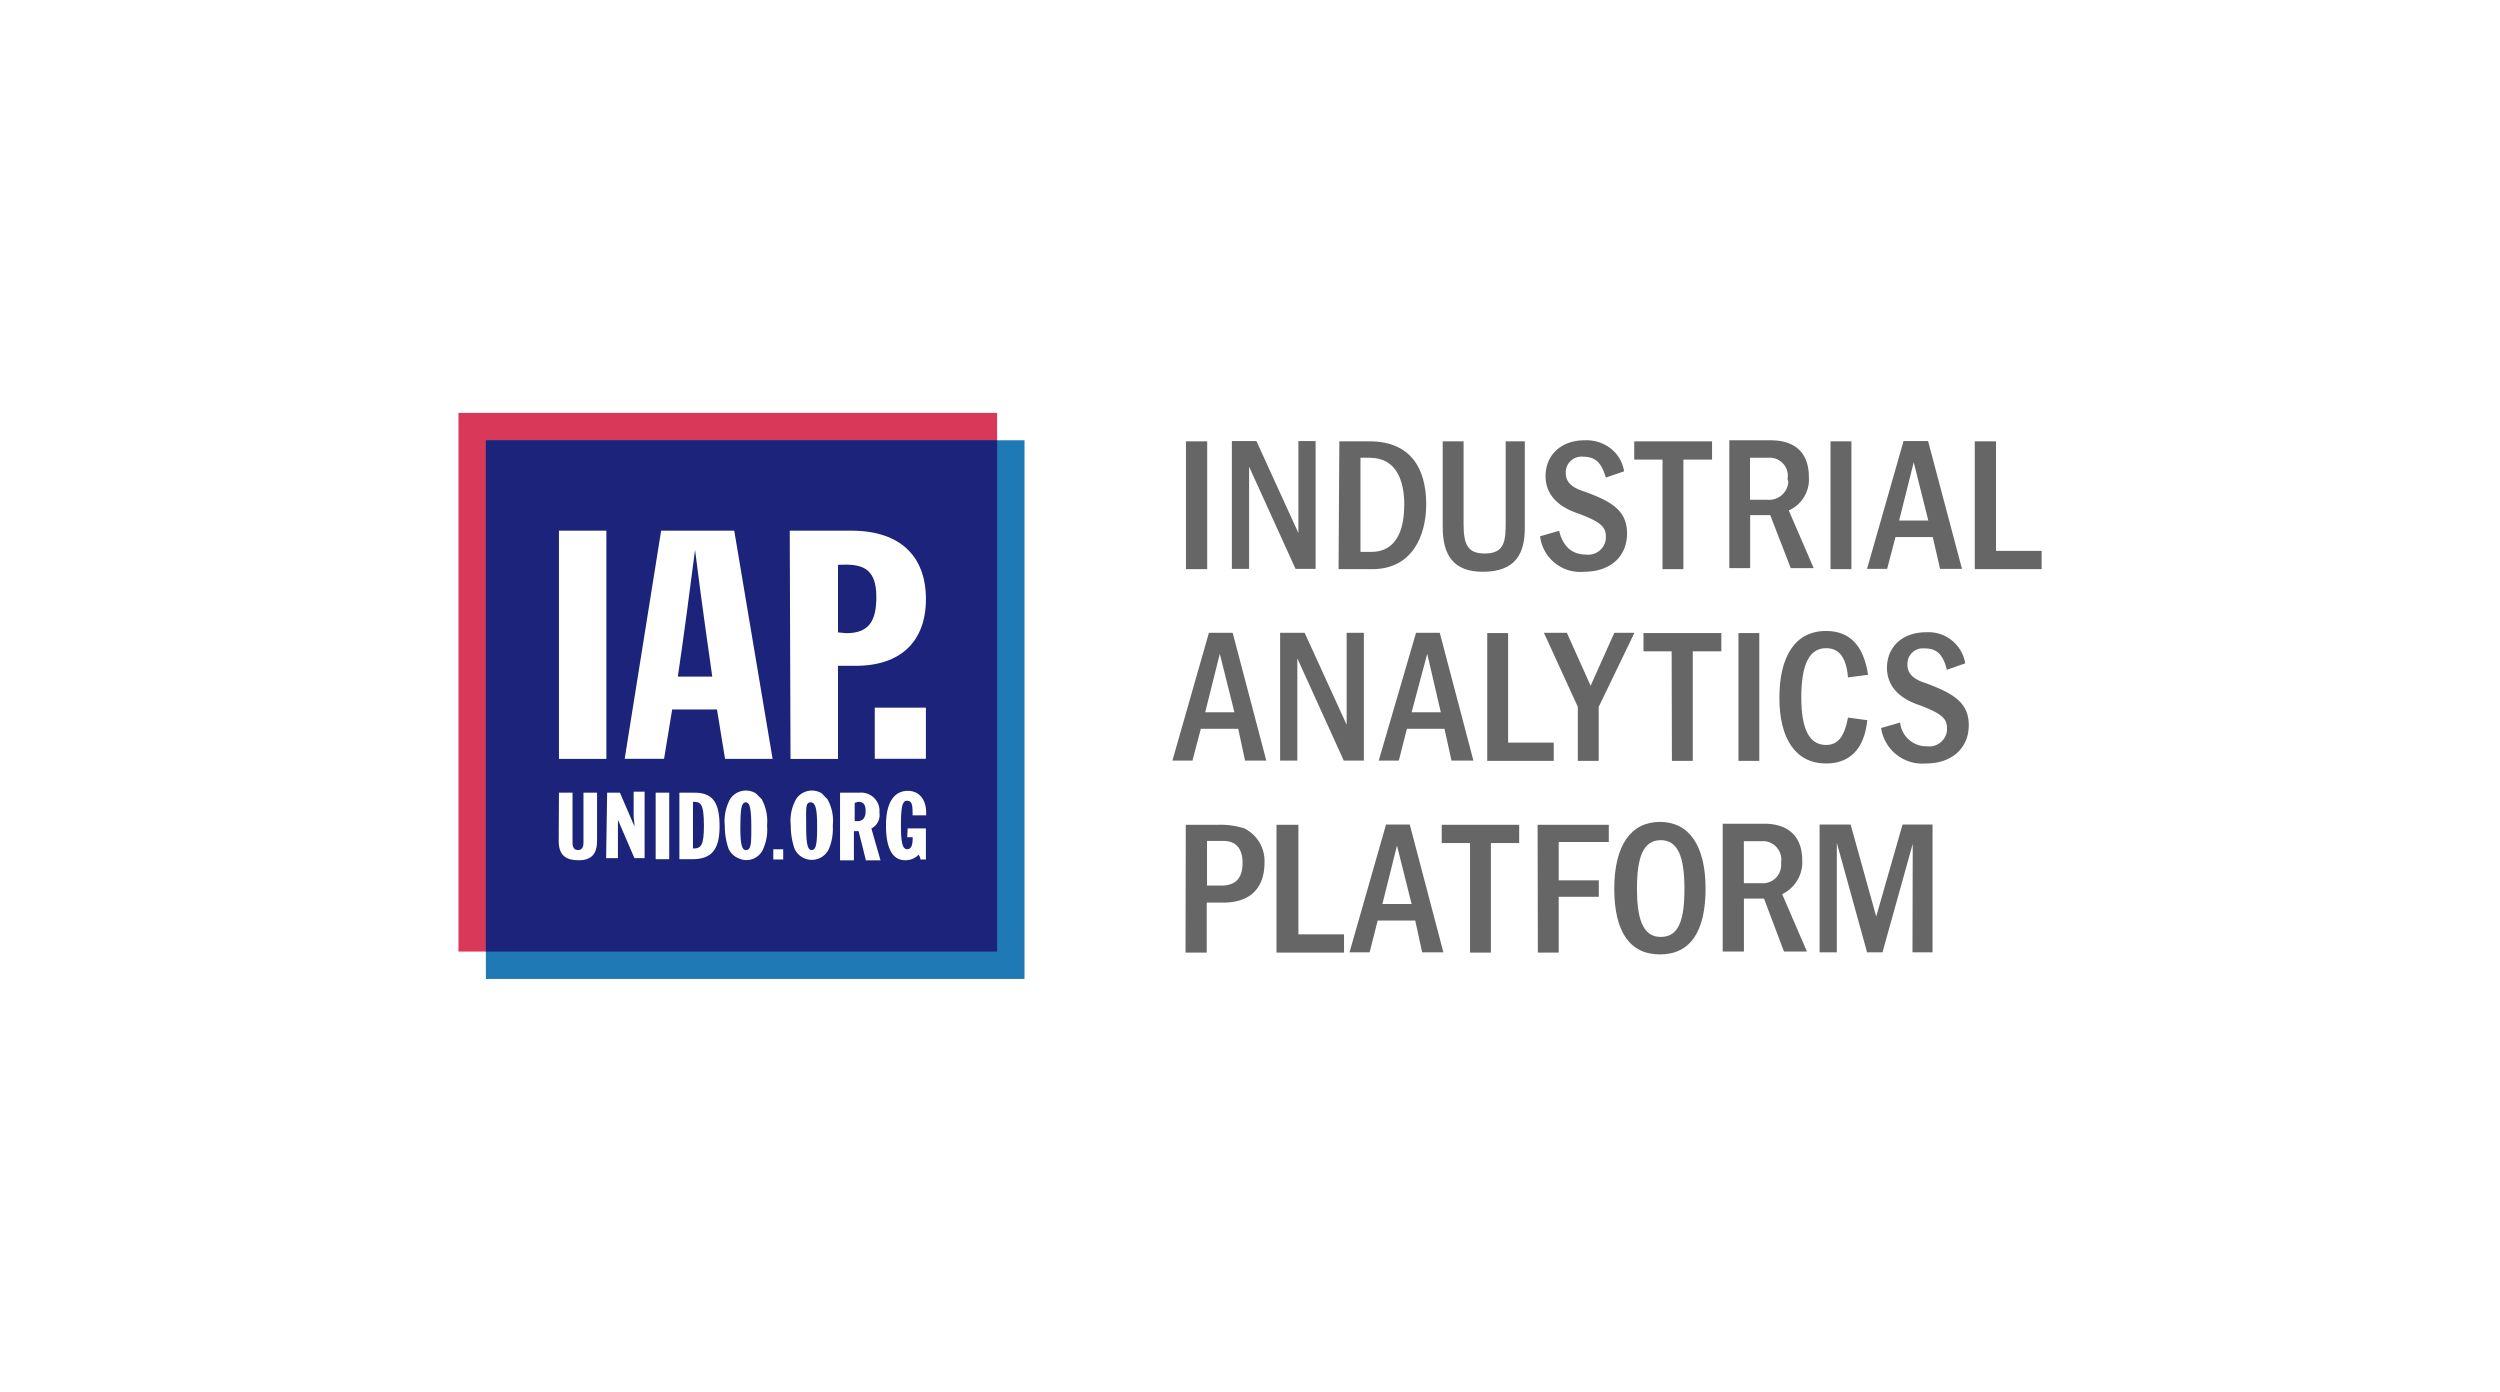
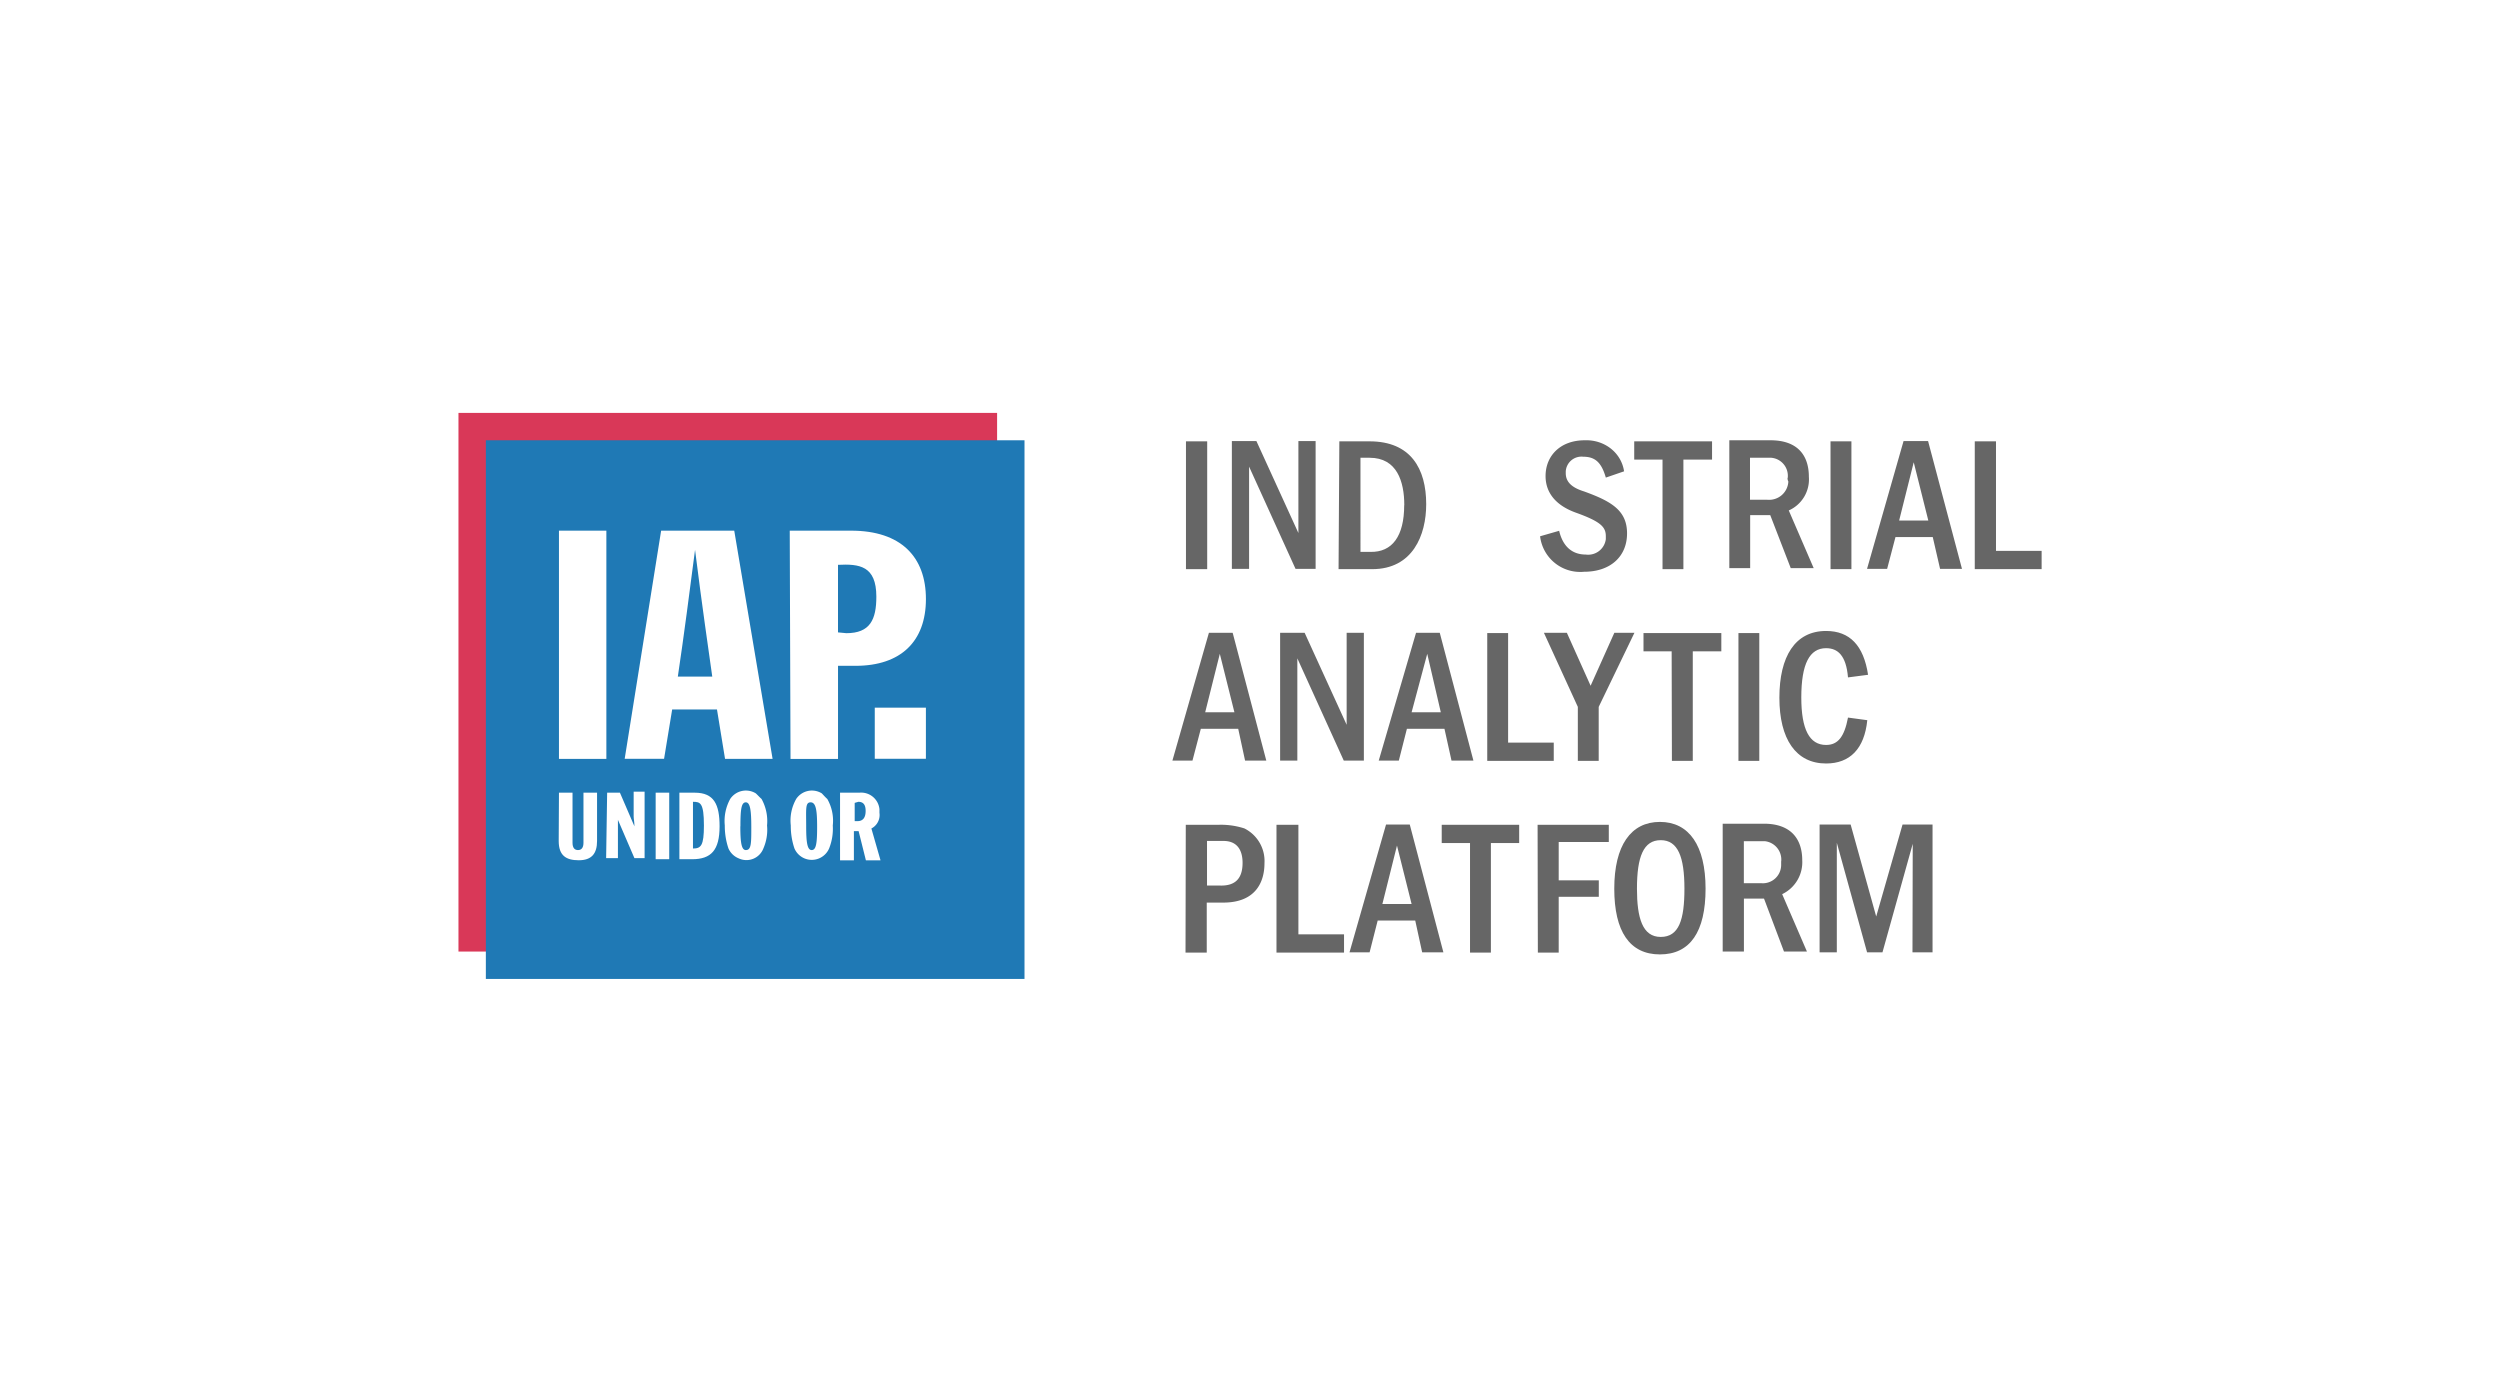
<svg xmlns="http://www.w3.org/2000/svg" viewBox="0 0 1060 590">
  <defs>
    <style>.cls-1{fill:#fff;}.cls-2{fill:#d93858;}.cls-3{fill:#1f79b5;}.cls-4{fill:#1b237a;}.cls-5{fill:#666;}</style>
  </defs>
  <g id="artwork">
    <rect class="cls-1" width="1060" height="590" />
    <path class="cls-2" d="M194.39,175.07H422.77V403.46H194.39Z" />
    <path class="cls-3" d="M206,186.68H434.39V415.07H206Z" />
-     <path class="cls-4" d="M206,186.68H422.77V403.46H206V186.68Z" />
    <path class="cls-1" d="M237,225H257.1v96.77H237Z" />
    <path class="cls-1" d="M280.32,225h31l16.26,96.77H307.42L304,300.82H285l-3.43,20.9h-16.7ZM302,286.89c-1.55-11.17-4.2-29-7.3-53.76-2.32,17.81-4.64,35.95-7.3,53.76Z" />
    <path class="cls-1" d="M334.85,225h26c21.23,0,31.74,11.17,31.74,29s-10.51,28.31-29.86,28.31h-7.41v39.48H335.18Zm24,43.47c10.06,0,12.72-5.76,12.72-15.49,0-13.16-7.3-13.93-16.26-13.49v28.64Z" />
    <path class="cls-1" d="M370.9,300.05h21.68v21.67H370.9Z" />
    <path class="cls-1" d="M237,336.1h5.75v21.24c0,2,.77,3.09,2.32,3.09s2.32-1.1,2.32-3.09V336.1h5.76v20.46c0,5.42-2.33,8.19-7.75,8.19s-8.51-2-8.51-8.19L237,336.1Z" />
    <path class="cls-1" d="M257.43,336.1h5.42L269,350.37c0-2-.33-3.1-.33-4.2V335.66h4.64v28.2H269l-7-16.26v16.26H257Z" />
    <path class="cls-1" d="M278,336.1h5.75v28.21H278Z" />
    <path class="cls-1" d="M288.06,336.1h6.53c8.18,0,10.51,5,10.51,14.27,0,10.06-3.54,13.94-11.62,13.94h-5.42Zm5.76,23.67c3.42,0,4.64-1.22,4.64-9.73,0-9.73-1.55-10.07-4.64-10.07Z" />
    <path class="cls-1" d="M322.9,338.76A19.35,19.35,0,0,1,325.23,350a19.76,19.76,0,0,1-1.55,9.73,7.7,7.7,0,0,1-10.51,4.2,8,8,0,0,1-4.31-4.2,29.76,29.76,0,0,1-1.55-9.73,19.34,19.34,0,0,1,2.32-11.28,8,8,0,0,1,10.84-2.33C321.35,337.21,322.13,338.09,322.9,338.76Zm-9,11.61c0,6.64.45,10.06,2.33,10.06,2.32,0,2.32-2.76,2.32-9.73s-.44-10.51-2.32-10.51S313.94,343.07,313.94,350.37Z" />
-     <path class="cls-1" d="M327.88,360.1h4.2v4.32h-4.2Z" />
+     <path class="cls-1" d="M327.88,360.1h4.2h-4.2Z" />
    <path class="cls-1" d="M350.77,338.76A18.53,18.53,0,0,1,353.1,350a22.64,22.64,0,0,1-1.55,9.73,8,8,0,0,1-14.71,0,29.76,29.76,0,0,1-1.55-9.73,18.53,18.53,0,0,1,2.32-11.28,8,8,0,0,1,10.84-2.33C349.23,337.21,350,338.09,350.77,338.76Zm-8.95,11.61c0,6.64.44,10.06,2.32,10.06s2.32-2.76,2.32-9.73-.44-10.51-2.76-10.51S341.82,343.07,341.82,350.37Z" />
    <path class="cls-1" d="M356.19,336.1h8.19a7.79,7.79,0,0,1,8.51,7v1.55a6.44,6.44,0,0,1-3.42,6.63l3.87,13.5h-6.2l-3.09-12.39h-2v12.39h-5.87V336.1Zm6.2,4.32v7.74h1.21c2.33,0,3.43-1.55,3.43-4.32s-1.1-3.87-3.09-3.87Z" />
-     <path class="cls-1" d="M384.84,351.25h7.74v13.17h-2.32a3.52,3.52,0,0,0-.78-2,7.76,7.76,0,0,1-5.75,2.32c-3.87,0-8.07-2.77-8.07-14.71s5-14.71,9.29-14.71,7.74,3.1,7.74,9.29v1.1h-5.75v-1.1c0-3.54-.44-5.09-2.32-5.09S382,341.52,382,350c0,7.74.78,10.06,2.66,10.06s2.32-2,2.32-5.08h-2.32Z" />
    <path class="cls-5" d="M502.85,187.13h9v54.19h-9Z" />
    <path class="cls-5" d="M529.61,197.85v43.36h-7.3V187h10.4l17.81,39V187h7.3v54.19H549.3Z" />
    <path class="cls-5" d="M567.88,187.13h12.83c17.47,0,24,11.61,24,26.65,0,13.16-5.75,27.54-22.89,27.54H567.55l.33-54.19Zm27.54,27.09c0-10.06-3.1-20.13-14.71-20.13h-3.87V234H581c9.29.22,14.38-6.64,14.38-19.8Z" />
-     <path class="cls-5" d="M646.52,187.13v36.71c0,10.84-3.87,18.59-17.81,18.59-12.39,0-17-7-17-18.92V187.13h8.85V222.3c0,8.95,2,12.38,9,12.38,8.52,0,8.85-5.42,8.85-13.49V187.13Z" />
    <path class="cls-5" d="M671.29,193.65a6.68,6.68,0,0,0-7.41,6.19v.78c0,3.87,2.77,6.19,7.74,7.74,11.62,4.2,18.25,8.07,18.25,17.81s-7,16.26-18.25,16.26A17.13,17.13,0,0,1,653,227.38l8.08-2.32c1.54,6.53,5.41,10.07,11.28,10.07a7.54,7.54,0,0,0,8.51-6.53v-1.22c0-3.87-2-6.19-12.83-10.06-8.51-3.1-12.72-8.52-12.72-15.48,0-8.52,6.2-15.16,16.59-15.16,8.19-.33,15.49,5.09,16.7,13.16l-7.74,2.66C679,196,676.27,193.65,671.29,193.65Z" />
    <path class="cls-5" d="M704.91,194.87h-12v-7.74h33v7.74H713.76v46.45h-8.85V194.87Z" />
    <path class="cls-5" d="M750.59,218.43h-8.52v22.45h-8.84v-54.2H750.7c11.61,0,16.26,6.53,16.26,15.49a14.39,14.39,0,0,1-8.52,14.26L769,240.88h-9.73ZM758,202.61a7.68,7.68,0,0,0-7-8.52h-9V211.9h7.41a8.16,8.16,0,0,0,8.85-7.74,2.83,2.83,0,0,1-.33-1.55Z" />
    <path class="cls-5" d="M776.14,187.13H785v54.19h-8.85Z" />
    <path class="cls-5" d="M819.49,227.72H803.68l-3.54,13.49h-8.52L807.11,187H817.5l14.38,54.19h-9.29Zm-14.26-7h12.38L811.42,196Z" />
    <path class="cls-5" d="M837.3,187.13h9v46.45h19.35v7.74H837.3Z" />
    <path class="cls-5" d="M525,309H509.15l-3.54,13.49H497.1l15.48-54.19h10.07l14.26,54.19h-9ZM511,302h12.39l-6.19-24.78Z" />
    <path class="cls-5" d="M550.07,279.14V322.5h-7.3V268.31h10.4l17.81,39v-39h7.3V322.5h-8.52Z" />
    <path class="cls-5" d="M612.45,309H596.53L593.1,322.5h-8.52l15.82-54.19h10.06l14.27,54.19h-9.29Zm-13.93-7H610.9l-5.75-24.78Z" />
    <path class="cls-5" d="M630.59,268.42h8.85v46.45h19.35v7.74h-28.2V268.42Z" />
    <path class="cls-5" d="M669,299.72l-14.38-31.41h9.73l10.07,22.45,10.06-22.45H693l-15.15,31.41v22.89H669V299.72Z" />
    <path class="cls-5" d="M708.78,276.16H696.84v-7.74h33v7.74H717.74v46.45h-8.85l-.11-46.45Z" />
    <path class="cls-5" d="M737.1,268.42h8.84v54.19H737.1Z" />
    <path class="cls-5" d="M774.26,323.72c-12.83,0-19.8-10.4-19.8-27.88s6.64-28.31,19.8-28.31c10.06,0,15.92,6.19,17.8,18.58l-8.51,1.11c-.78-9.29-4.32-12.39-9.29-12.39-7,0-10.51,6.64-10.51,20.9,0,13.5,3.43,20.13,10.51,20.13,5,0,7.74-3.43,9.29-11.61l8.18,1.11C790.52,317.52,784.32,323.72,774.26,323.72Z" />
-     <path class="cls-5" d="M816.06,274.94a6.53,6.53,0,0,0-7.3,6.19v.78c0,3.87,2.77,6.19,7.75,7.74,11.61,4.31,18.25,8.19,18.25,17.81s-7,16.26-18.25,16.26a17.66,17.66,0,0,1-18.92-15.05l8.08-2.32A11.13,11.13,0,0,0,817,316.42a7.56,7.56,0,0,0,8.52-6.64v-1.11c0-3.87-2-6.19-12.72-10.06-8.52-3.1-12.72-8.52-12.72-15.48,0-8.52,6.19-15.05,16.59-15.05a15.78,15.78,0,0,1,16.59,13.17L825.47,284c-1.66-6.75-4.43-9.07-9.41-9.07Z" />
    <path class="cls-5" d="M502.85,349.71h13.93a32.34,32.34,0,0,1,10.84,1.54A15.47,15.47,0,0,1,536.14,366c0,7.75-3.54,16.7-17.48,16.7h-7V403.9h-9l.11-54.19Zm24,16.14c0-5.42-2.32-9.29-8.08-9.29h-7v18.92h5.75C523.75,375.59,526.85,372.49,526.85,365.85Z" />
    <path class="cls-5" d="M541.23,349.71h9.29v46.45h19.35v7.74H541.23Z" />
    <path class="cls-5" d="M600.06,390.3H584.14l-3.43,13.49h-8.52l15.49-54.19h10.06L612,403.79h-9Zm-13.93-7h12.39l-6.2-24.78Z" />
    <path class="cls-5" d="M623.29,357.45h-12v-7.74h32.84v7.74H632.14V403.9h-8.85V357.45Z" />
    <path class="cls-5" d="M651.94,349.71h30.19V357H660.89v16.25h17v7h-17V403.9h-8.84l-.11-54.19Z" />
    <path class="cls-5" d="M684.45,376.8c0-18.25,7-28.31,19.36-28.31s19.35,10.06,19.35,28.31-6.52,27.87-19.35,27.87S684.45,394.94,684.45,376.8Zm29.75,0c0-13.49-2.76-20.57-10.06-20.57s-10.07,7-10.07,20.57c0,12.39,2.33,20.46,10.07,20.46S714.2,390,714.2,376.8Z" />
    <path class="cls-5" d="M747.94,381h-8.52v22.45h-9v-54.2h17.48c11.61,0,16.25,6.64,16.25,15.49a15,15,0,0,1-8.51,14.38l10.5,24.33h-9.73Zm7.3-15.82a7.84,7.84,0,0,0-7-8.52h-8.85v17.81h7.3a7.77,7.77,0,0,0,8.52-7.74v-1.55Z" />
    <path class="cls-5" d="M811,357.78l-12.83,46h-6.53l-12.83-46.45v46.45h-7.3V349.6h13.16l10.84,39,11.17-39h12.72v54.19h-8.51l.11-46Z" />
  </g>
</svg>